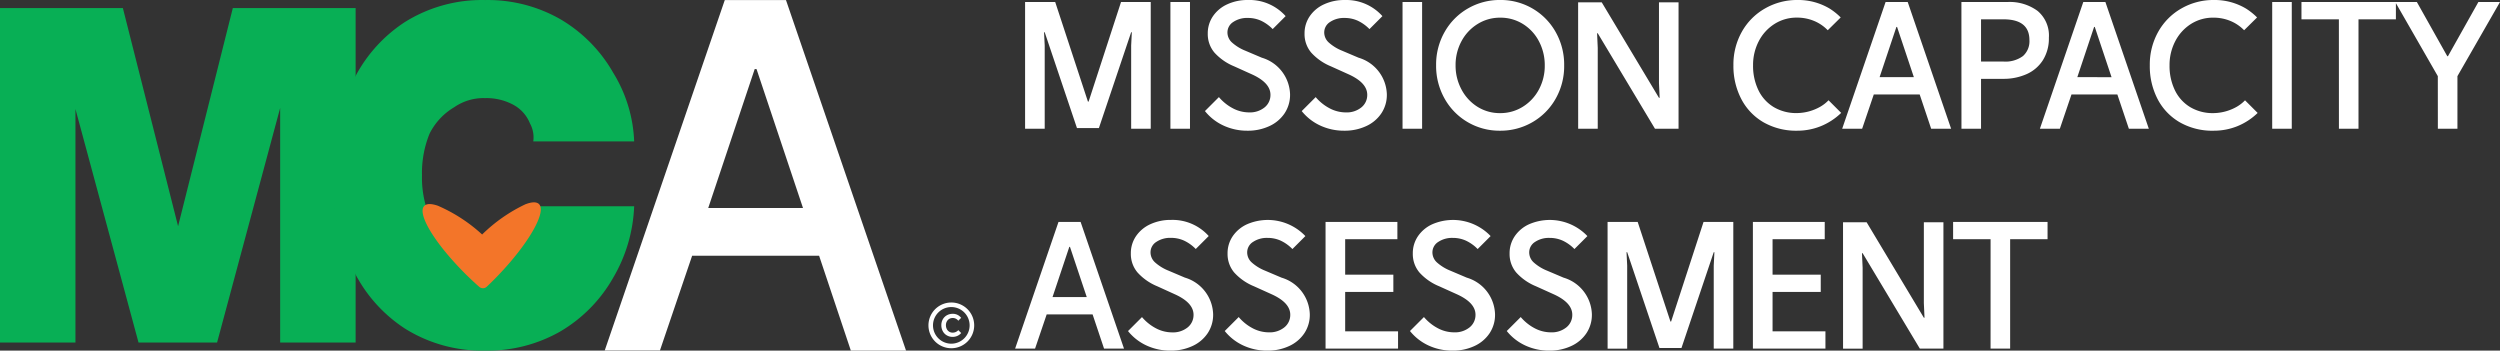
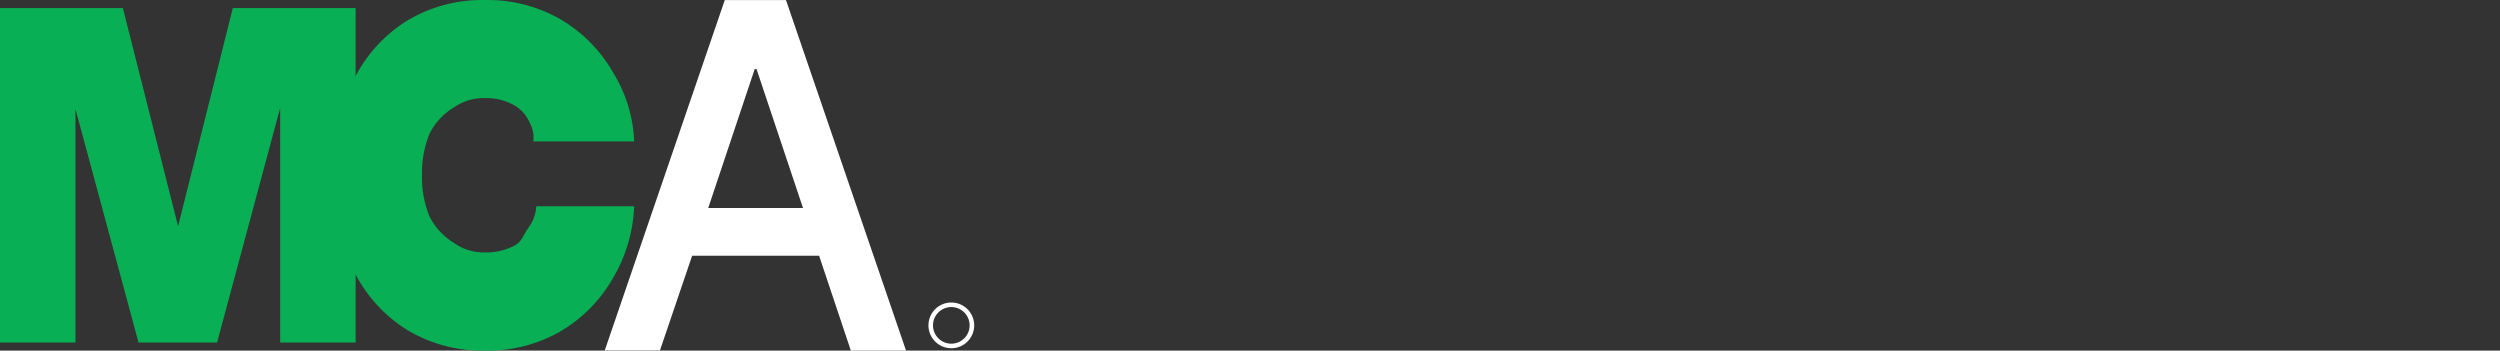
<svg xmlns="http://www.w3.org/2000/svg" width="166.042" height="23.288" viewBox="0 0 166.042 23.288">
  <rect x="0" y="0" width="166.042" height="23.288" fill="#333333" stroke="none" />
  <g id="Group_73701" data-name="Group 73701" transform="translate(-15392 -21353.999)">
    <g id="Group_73700" data-name="Group 73700" transform="translate(14900 20876)">
      <g id="Group_1646" data-name="Group 1646" transform="translate(492 478)">
        <g id="Group_1474" data-name="Group 1474" transform="translate(0 0)">
          <g id="Group_1416" data-name="Group 1416" transform="translate(0 0)">
            <g id="Group_1413" data-name="Group 1413" transform="translate(0)">
              <path id="Path_16402" data-name="Path 16402" d="M-98.406-86.316V-64.1h-5.011V-83.443l.963.178L-107.608-64.1h-5.216l-5.153-19.075.963-.207V-64.1h-5.011V-86.316h8.161l4.581,18.1h-1.82l4.541-18.1Z" transform="translate(122.025 86.851)" fill="#08af55" />
              <path id="Path_16403" data-name="Path 16403" d="M23.6-75.392a10.117,10.117,0,0,1-1.4,4.757A9.656,9.656,0,0,1,18.7-67.081a9.714,9.714,0,0,1-4.994,1.274,9.647,9.647,0,0,1-5.312-1.451,9.684,9.684,0,0,1-3.53-4.074A13.971,13.971,0,0,1,3.6-77.449a13.971,13.971,0,0,1,1.26-6.116,9.684,9.684,0,0,1,3.53-4.073,9.647,9.647,0,0,1,5.312-1.451A9.714,9.714,0,0,1,18.7-87.815a9.656,9.656,0,0,1,3.508,3.554A9.353,9.353,0,0,1,23.6-79.7h-6.7a1.938,1.938,0,0,0-.223-1.2,2.425,2.425,0,0,0-1.127-1.246,3.75,3.75,0,0,0-1.85-.429,3.414,3.414,0,0,0-2.055.607,4.23,4.23,0,0,0-1.637,1.761,6.912,6.912,0,0,0-.5,2.754,6.8,6.8,0,0,0,.5,2.74,4.352,4.352,0,0,0,1.635,1.762,3.356,3.356,0,0,0,2.055.623,3.977,3.977,0,0,0,1.85-.4c.583-.267.647-.672,1.01-1.214a2.658,2.658,0,0,0,.545-1.452Z" transform="translate(18.519 89.091)" fill="#08af55" />
            </g>
            <path id="Path_16404" data-name="Path 16404" d="M-30.016-88.392h4.064l7.974,23.281h-3.666l-2.108-6.3h-8.432l-2.139,6.294H-37.99Zm5.194,13.81-3.086-9.227h-.121l-3.086,9.227Z" transform="translate(78.154 88.394)" fill="#fff" />
          </g>
-           <path id="Path_16375" data-name="Path 16375" d="M6.733,1.346c0-.331-.007-.655-.022-.969A.372.372,0,0,0,6.357.022C6.041.007,5.72,0,5.387,0,4.936,0,4.5.014,4.077.04,1.737.186,0,.716,0,1.346c0,.229.229.445.635.635a10.519,10.519,0,0,0,3.442.672A10.519,10.519,0,0,0,4.749,6.1c.19.4.4.635.635.635.63,0,1.16-1.737,1.306-4.077C6.718,2.235,6.733,1.8,6.733,1.346Z" transform="matrix(-0.695, 0.719, -0.719, -0.695, 36.763, 14.486)" fill="#f37529" />
        </g>
      </g>
      <g id="registered-trademark-svgrepo-com" transform="translate(553.359 497.869)">
-         <rect id="Rectangle_1078" data-name="Rectangle 1078" width="3.398" height="3.398" transform="translate(0 0)" fill="none" />
        <path id="Path_16524" data-name="Path 16524" d="M3.52,2A1.519,1.519,0,1,0,5.04,3.52,1.519,1.519,0,0,0,3.52,2m0,2.735A1.216,1.216,0,1,1,4.736,3.519,1.216,1.216,0,0,1,3.52,4.735" transform="translate(-1.696 -1.779)" fill="#fff" />
-         <path id="Path_16577" data-name="Path 16577" d="M-5.681-12.952a.75.75,0,0,1-.379-.1.692.692,0,0,1-.266-.271.807.807,0,0,1-.1-.4.784.784,0,0,1,.1-.4.7.7,0,0,1,.271-.267.769.769,0,0,1,.378-.094.68.68,0,0,1,.566.268l-.191.191a.441.441,0,0,0-.365-.18.425.425,0,0,0-.331.136.5.5,0,0,0-.123.348.548.548,0,0,0,.057.246.428.428,0,0,0,.157.176.438.438,0,0,0,.239.065A.5.5,0,0,0-5.3-13.4l.191.191a.693.693,0,0,1-.245.188A.764.764,0,0,1-5.681-12.952Z" transform="translate(7.588 15.457)" fill="#fff" />
      </g>
    </g>
-     <path id="Path_67562" data-name="Path 67562" d="M.855-9.155h2L5.029-2.54h.044L7.227-9.155H9.2V-.74H7.9V-6.262l.044-.884H7.9L5.758-.784H4.3L2.158-7.145H2.114l.044.884V-.74H.855Zm9.652,0h1.3V-.74h-1.3ZM15.631-.607a3.73,3.73,0,0,1-1.6-.342A3.4,3.4,0,0,1,12.8-1.911l.928-.928a3.108,3.108,0,0,0,.939.751,2.307,2.307,0,0,0,1.06.265,1.546,1.546,0,0,0,1.033-.331,1.052,1.052,0,0,0,.392-.839q0-.806-1.259-1.369l-1.149-.519a3.613,3.613,0,0,1-1.32-.922,1.9,1.9,0,0,1-.436-1.253,2,2,0,0,1,.348-1.16,2.3,2.3,0,0,1,.955-.79,3.218,3.218,0,0,1,1.369-.282,3.218,3.218,0,0,1,2.5,1.071l-.861.861a2.664,2.664,0,0,0-.779-.558,2.08,2.08,0,0,0-.867-.182,1.649,1.649,0,0,0-.977.271.816.816,0,0,0-.381.69.9.9,0,0,0,.3.668,3.008,3.008,0,0,0,.889.547l1.093.464a2.616,2.616,0,0,1,1.877,2.441,2.207,2.207,0,0,1-.364,1.253,2.42,2.42,0,0,1-1.011.85A3.373,3.373,0,0,1,15.631-.607Zm6.428,0a3.73,3.73,0,0,1-1.6-.342,3.4,3.4,0,0,1-1.231-.961l.928-.928a3.108,3.108,0,0,0,.939.751,2.307,2.307,0,0,0,1.06.265,1.546,1.546,0,0,0,1.033-.331,1.052,1.052,0,0,0,.392-.839q0-.806-1.259-1.369l-1.149-.519a3.613,3.613,0,0,1-1.32-.922,1.9,1.9,0,0,1-.436-1.253,2,2,0,0,1,.348-1.16,2.3,2.3,0,0,1,.955-.79,3.218,3.218,0,0,1,1.369-.282,3.218,3.218,0,0,1,2.5,1.071l-.861.861a2.664,2.664,0,0,0-.779-.558,2.08,2.08,0,0,0-.867-.182,1.649,1.649,0,0,0-.977.271.816.816,0,0,0-.381.69.9.9,0,0,0,.3.668,3.008,3.008,0,0,0,.889.547l1.093.464a2.616,2.616,0,0,1,1.877,2.441,2.207,2.207,0,0,1-.364,1.253,2.42,2.42,0,0,1-1.011.85A3.373,3.373,0,0,1,22.059-.607Zm3.865-8.548h1.3V-.74h-1.3ZM32.407-.607a4.175,4.175,0,0,1-2.165-.574,4.144,4.144,0,0,1-1.53-1.568,4.414,4.414,0,0,1-.558-2.2,4.366,4.366,0,0,1,.58-2.242,4.142,4.142,0,0,1,1.552-1.546,4.219,4.219,0,0,1,2.12-.552,4.2,4.2,0,0,1,2.143.563A4.144,4.144,0,0,1,36.09-7.168a4.389,4.389,0,0,1,.569,2.22,4.366,4.366,0,0,1-.58,2.242A4.142,4.142,0,0,1,34.528-1.16,4.219,4.219,0,0,1,32.407-.607Zm-2.96-4.34a3.342,3.342,0,0,0,.387,1.59A3,3,0,0,0,30.894-2.2a2.776,2.776,0,0,0,1.513.425,2.791,2.791,0,0,0,1.5-.42,2.993,2.993,0,0,0,1.071-1.143,3.317,3.317,0,0,0,.392-1.607,3.381,3.381,0,0,0-.381-1.59,2.942,2.942,0,0,0-1.06-1.154,2.8,2.8,0,0,0-1.519-.425,2.791,2.791,0,0,0-1.5.42,2.993,2.993,0,0,0-1.071,1.143A3.317,3.317,0,0,0,29.447-4.948Zm8.139-4.186h1.568l3.8,6.339H43l-.044-.972V-9.133h1.3V-.74H42.689l-3.8-6.339h-.044l.044.972V-.74h-1.3ZM52.132-.607A4.356,4.356,0,0,1,49.9-1.165a3.809,3.809,0,0,1-1.474-1.541A4.728,4.728,0,0,1,47.9-4.948a4.436,4.436,0,0,1,.563-2.236A4.062,4.062,0,0,1,50.006-8.73a4.258,4.258,0,0,1,2.148-.558,4.059,4.059,0,0,1,2.143.574,4.143,4.143,0,0,1,.729.585l-.861.85a2.709,2.709,0,0,0-.922-.624,2.923,2.923,0,0,0-1.121-.215,2.721,2.721,0,0,0-1.5.425A2.953,2.953,0,0,0,49.58-6.544a3.411,3.411,0,0,0-.375,1.6,3.688,3.688,0,0,0,.353,1.64,2.646,2.646,0,0,0,1.016,1.126,2.916,2.916,0,0,0,1.546.4,3.216,3.216,0,0,0,1.546-.42,2.46,2.46,0,0,0,.552-.431l.839.839a4.212,4.212,0,0,1-1.342.878A4.16,4.16,0,0,1,52.132-.607Zm5.875-8.548h1.469L62.358-.74H61.033l-.762-2.275H57.223L56.45-.74H55.124Zm1.877,4.992L58.769-7.5h-.044L57.609-4.164Zm3.159-4.992h3.07a3.124,3.124,0,0,1,1.988.591,2.13,2.13,0,0,1,.751,1.784A2.706,2.706,0,0,1,68.46-5.3a2.457,2.457,0,0,1-1.082.933,3.754,3.754,0,0,1-1.574.315H64.346V-.74h-1.3ZM65.837-5.2a1.96,1.96,0,0,0,1.292-.364,1.311,1.311,0,0,0,.431-1.06q0-1.38-1.723-1.38H64.346V-5.2Zm5.3-3.954h1.469L75.489-.74H74.164L73.4-3.015H70.354L69.581-.74H68.256Zm1.877,4.992L71.9-7.5h-.044L70.741-4.164Zm6.77,3.556a4.356,4.356,0,0,1-2.236-.558,3.809,3.809,0,0,1-1.474-1.541,4.728,4.728,0,0,1-.519-2.242,4.436,4.436,0,0,1,.563-2.236A4.062,4.062,0,0,1,77.66-8.73a4.258,4.258,0,0,1,2.148-.558,4.059,4.059,0,0,1,2.143.574,4.143,4.143,0,0,1,.729.585l-.861.85A2.71,2.71,0,0,0,80.9-7.9a2.923,2.923,0,0,0-1.121-.215,2.721,2.721,0,0,0-1.5.425,2.953,2.953,0,0,0-1.038,1.149,3.411,3.411,0,0,0-.375,1.6,3.688,3.688,0,0,0,.353,1.64,2.646,2.646,0,0,0,1.016,1.126,2.916,2.916,0,0,0,1.546.4,3.216,3.216,0,0,0,1.546-.42,2.46,2.46,0,0,0,.552-.431l.839.839a4.212,4.212,0,0,1-1.342.878A4.16,4.16,0,0,1,79.785-.607Zm3.9-8.548h1.3V-.74h-1.3Zm4.429,1.149H85.628V-9.155H91.9v1.149H89.416V-.74h-1.3ZM94.684-4.23,91.856-9.155h1.436l2.021,3.6h.044l2.021-3.6h1.436L95.987-4.23V-.74h-1.3ZM3.074,5.452H4.543l2.882,8.415H6.1l-.762-2.275H2.29l-.773,2.275H.192Zm1.877,4.992L3.836,7.109H3.792L2.677,10.444ZM10.518,14a3.73,3.73,0,0,1-1.6-.342A3.4,3.4,0,0,1,7.691,12.7l.928-.928a3.108,3.108,0,0,0,.939.751,2.307,2.307,0,0,0,1.06.265,1.546,1.546,0,0,0,1.033-.331,1.052,1.052,0,0,0,.392-.839q0-.806-1.259-1.369L9.635,9.726A3.613,3.613,0,0,1,8.315,8.8,1.9,1.9,0,0,1,7.879,7.55a2,2,0,0,1,.348-1.16,2.3,2.3,0,0,1,.955-.79,3.218,3.218,0,0,1,1.369-.282,3.218,3.218,0,0,1,2.5,1.071l-.861.861a2.664,2.664,0,0,0-.779-.558,2.08,2.08,0,0,0-.867-.182,1.649,1.649,0,0,0-.977.271.816.816,0,0,0-.381.69.9.9,0,0,0,.3.668,3.008,3.008,0,0,0,.889.547l1.093.464a2.616,2.616,0,0,1,1.877,2.441,2.207,2.207,0,0,1-.364,1.253,2.42,2.42,0,0,1-1.011.85A3.373,3.373,0,0,1,10.518,14Zm6.428,0a3.73,3.73,0,0,1-1.6-.342,3.4,3.4,0,0,1-1.231-.961l.928-.928a3.108,3.108,0,0,0,.939.751,2.307,2.307,0,0,0,1.06.265,1.546,1.546,0,0,0,1.033-.331,1.052,1.052,0,0,0,.392-.839q0-.806-1.259-1.369l-1.149-.519a3.613,3.613,0,0,1-1.32-.922,1.9,1.9,0,0,1-.436-1.253,2,2,0,0,1,.348-1.16,2.3,2.3,0,0,1,.955-.79,3.452,3.452,0,0,1,3.865.79l-.861.861a2.664,2.664,0,0,0-.779-.558,2.08,2.08,0,0,0-.867-.182,1.649,1.649,0,0,0-.977.271.816.816,0,0,0-.381.69.9.9,0,0,0,.3.668,3.008,3.008,0,0,0,.889.547l1.093.464a2.616,2.616,0,0,1,1.877,2.441,2.207,2.207,0,0,1-.364,1.253,2.42,2.42,0,0,1-1.011.85A3.373,3.373,0,0,1,16.946,14Zm3.865-8.548h4.771V6.6H22.114V8.953h3.2V10.1h-3.2v2.617h3.512v1.149H20.811ZM29.249,14a3.73,3.73,0,0,1-1.6-.342,3.4,3.4,0,0,1-1.231-.961l.928-.928a3.108,3.108,0,0,0,.939.751,2.307,2.307,0,0,0,1.06.265,1.546,1.546,0,0,0,1.033-.331,1.052,1.052,0,0,0,.392-.839q0-.806-1.259-1.369l-1.149-.519a3.613,3.613,0,0,1-1.32-.922,1.9,1.9,0,0,1-.436-1.253,2,2,0,0,1,.348-1.16,2.3,2.3,0,0,1,.955-.79,3.452,3.452,0,0,1,3.865.79l-.861.861a2.664,2.664,0,0,0-.779-.558,2.08,2.08,0,0,0-.867-.182,1.649,1.649,0,0,0-.977.271.816.816,0,0,0-.381.69.9.9,0,0,0,.3.668,3.008,3.008,0,0,0,.889.547l1.093.464a2.616,2.616,0,0,1,1.877,2.441,2.207,2.207,0,0,1-.364,1.253,2.42,2.42,0,0,1-1.011.85A3.373,3.373,0,0,1,29.249,14Zm6.428,0a3.73,3.73,0,0,1-1.6-.342,3.4,3.4,0,0,1-1.231-.961l.928-.928a3.108,3.108,0,0,0,.939.751,2.307,2.307,0,0,0,1.06.265,1.546,1.546,0,0,0,1.033-.331,1.052,1.052,0,0,0,.392-.839q0-.806-1.259-1.369l-1.149-.519a3.613,3.613,0,0,1-1.32-.922,1.9,1.9,0,0,1-.436-1.253,2,2,0,0,1,.348-1.16,2.3,2.3,0,0,1,.955-.79,3.452,3.452,0,0,1,3.865.79l-.861.861a2.664,2.664,0,0,0-.779-.558,2.08,2.08,0,0,0-.867-.182,1.649,1.649,0,0,0-.977.271.816.816,0,0,0-.381.69.9.9,0,0,0,.3.668,3.008,3.008,0,0,0,.889.547l1.093.464A2.616,2.616,0,0,1,38.5,11.592a2.207,2.207,0,0,1-.364,1.253,2.42,2.42,0,0,1-1.011.85A3.373,3.373,0,0,1,35.676,14Zm3.865-8.548h2l2.176,6.615h.044l2.154-6.615h1.977v8.415h-1.3V8.346l.044-.884h-.044l-2.143,6.361H42.987L40.845,7.462H40.8l.044.884v5.522h-1.3Zm9.652,0h4.771V6.6H50.5V8.953h3.2V10.1H50.5v2.617h3.512v1.149H49.194Zm5.986.022h1.568l3.8,6.339h.044l-.044-.972V5.474h1.3v8.393H60.282l-3.8-6.339h-.044l.044.972v5.367h-1.3Zm9.8,1.126H62.491V5.452h6.273V6.6H66.279v7.267h-1.3Z" transform="translate(15459.228 21363.287)" fill="#fff" />
  </g>
</svg>